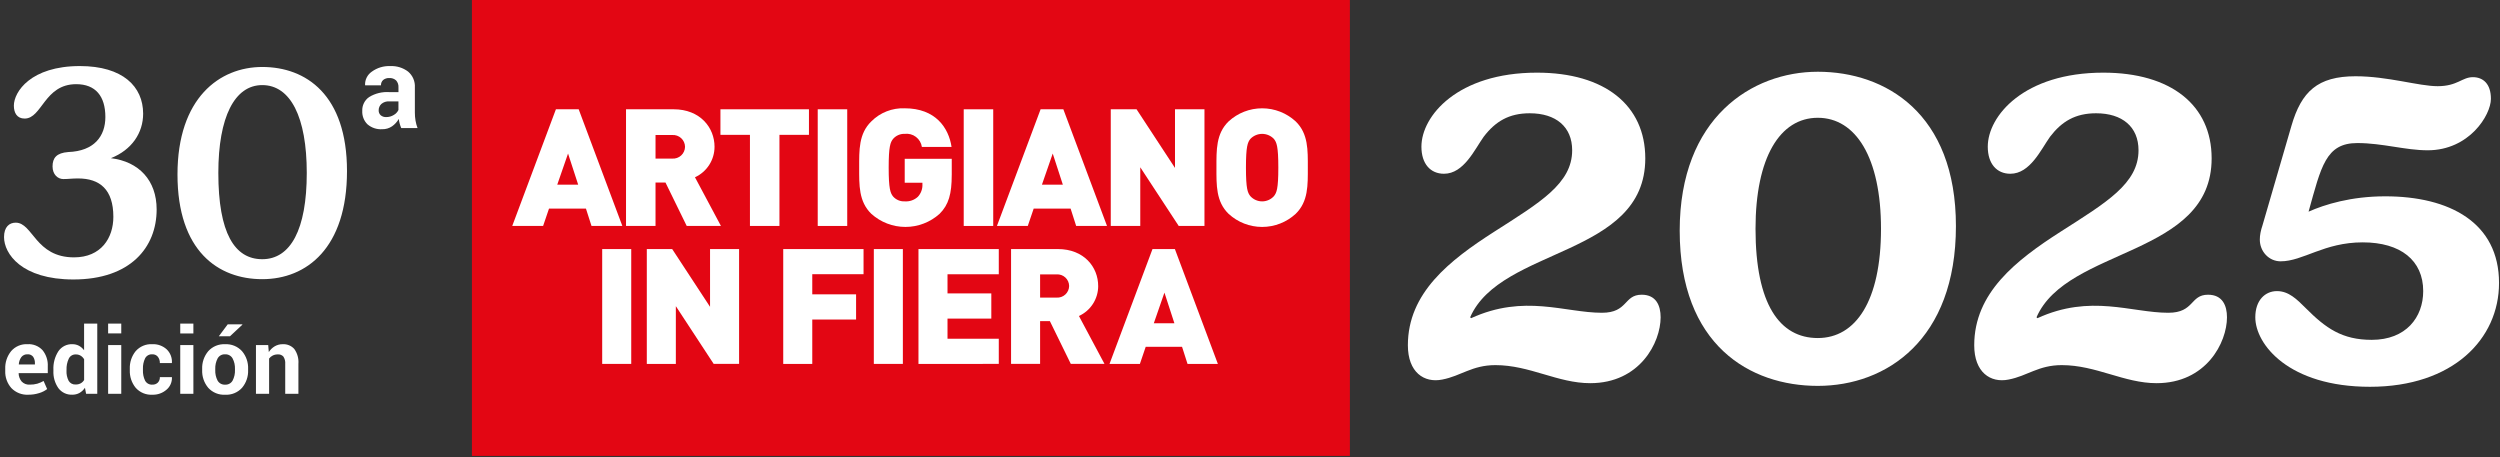
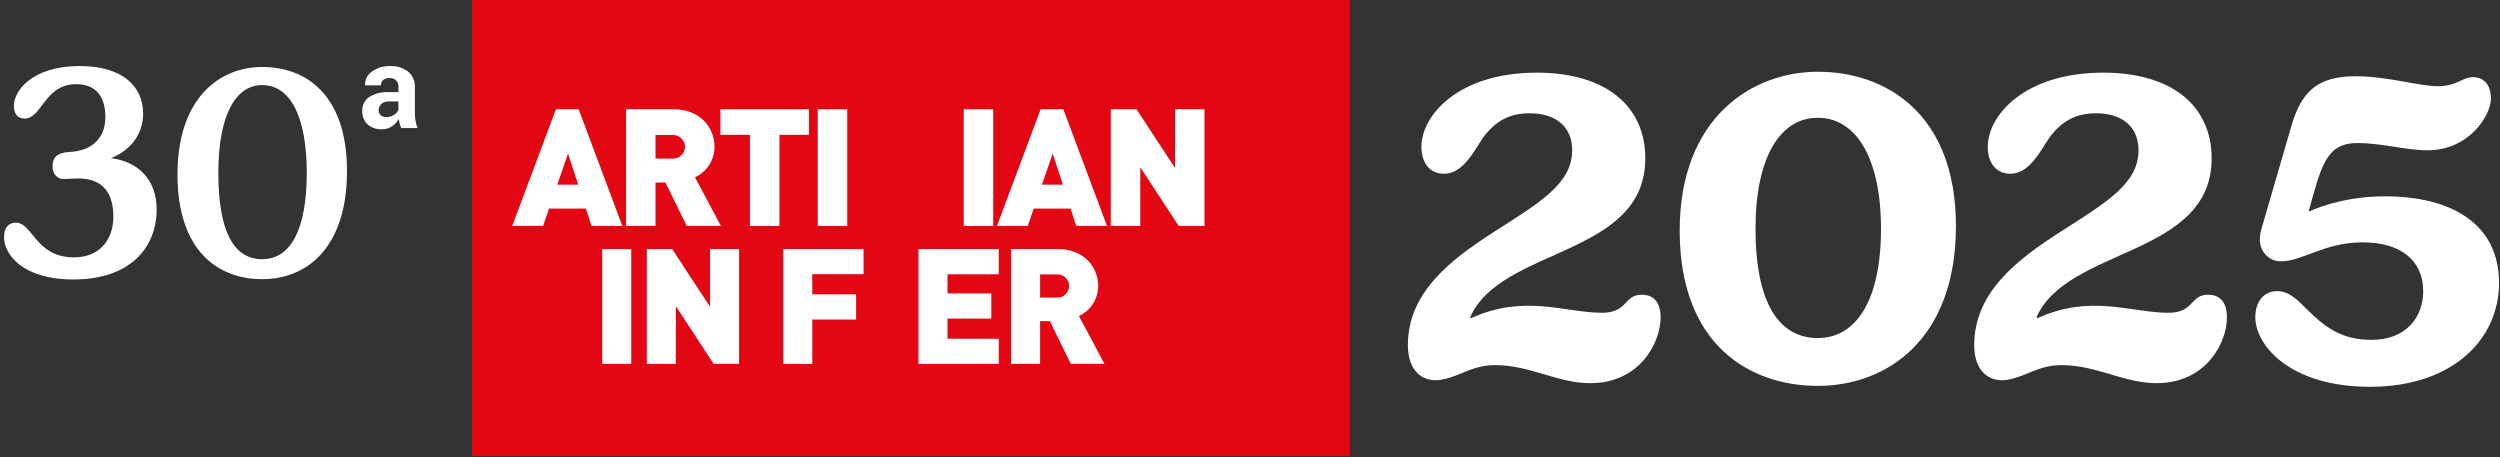
<svg xmlns="http://www.w3.org/2000/svg" width="492" height="90" viewBox="0 0 492 90" fill="none">
  <rect x="0" y="0" width="492" height="90" fill="#333333" stroke="none" />
  <path d="M265.657 0H92.874V89.723H265.657V0Z" fill="#E30613" />
  <path d="M124.227 49.017H118.512V71.615H124.227V49.017Z" fill="white" />
  <path d="M145.452 71.615V49.015H139.737V60.383L132.291 49.021H127.291V71.621H133.006V60.253L140.452 71.615H145.452Z" fill="white" />
  <path d="M169.946 53.968V49.016H154.14V71.616H159.855V62.883H168.477V57.931H159.855V53.964L169.946 53.968Z" fill="white" />
-   <path d="M177.684 49.017H171.969V71.615H177.684V49.017Z" fill="white" />
  <path d="M196.561 71.615V66.664H186.47V62.697H195.091V57.746H186.47V53.969H196.561V49.017H180.755V71.617L196.561 71.615Z" fill="white" />
  <path d="M210.407 56.283C210.402 56.599 210.333 56.91 210.205 57.198C210.076 57.487 209.889 57.745 209.657 57.959C209.425 58.173 209.151 58.337 208.854 58.442C208.556 58.547 208.24 58.59 207.925 58.568H204.692V53.998H207.925C208.24 53.976 208.556 54.019 208.854 54.124C209.151 54.228 209.425 54.393 209.657 54.606C209.889 54.82 210.076 55.079 210.205 55.367C210.333 55.656 210.402 55.967 210.407 56.283ZM216.122 56.283C216.122 52.57 213.346 49.015 208.186 49.015H198.977V71.615H204.692V63.204H206.619L210.734 71.615H217.363L212.334 62.189C213.465 61.671 214.424 60.839 215.096 59.792C215.768 58.745 216.125 57.527 216.125 56.283" fill="white" />
-   <path d="M231.121 63.617H227.071L229.161 57.587L231.121 63.617ZM239.677 71.617L231.219 49.017H226.81L218.352 71.617H224.332L225.475 68.253H232.627L233.705 71.617H239.677Z" fill="white" />
  <path d="M113.785 36.343H109.668L111.792 30.217L113.785 36.343ZM122.478 44.469L113.885 21.506H109.402L100.809 44.465H106.885L108.046 41.047H115.312L116.407 44.465L122.478 44.469Z" fill="white" />
  <path d="M134.815 28.89C134.811 29.211 134.741 29.527 134.61 29.82C134.479 30.113 134.29 30.376 134.054 30.594C133.818 30.811 133.54 30.978 133.237 31.084C132.935 31.191 132.613 31.234 132.293 31.212H129.008V26.569H132.293C132.613 26.547 132.934 26.59 133.237 26.697C133.54 26.803 133.818 26.97 134.054 27.187C134.29 27.404 134.479 27.667 134.61 27.96C134.741 28.253 134.811 28.569 134.815 28.89ZM140.621 28.89C140.621 25.117 137.801 21.506 132.558 21.506H123.201V44.465H129.007V35.919H130.965L135.145 44.465H141.881L136.771 34.888C137.92 34.361 138.893 33.516 139.575 32.452C140.258 31.389 140.62 30.151 140.62 28.888" fill="white" />
  <path d="M159.202 26.537V21.507H141.783V26.537H147.589V44.466H153.395V26.537H159.202Z" fill="white" />
  <path d="M166.734 21.509H160.928V44.468H166.734V21.509Z" fill="white" />
-   <path d="M187.305 34.44V31.248H178.048V35.956H181.533V36.278C181.553 36.726 181.484 37.173 181.33 37.594C181.175 38.015 180.938 38.401 180.633 38.729C180.286 39.048 179.877 39.293 179.432 39.448C178.987 39.602 178.515 39.664 178.044 39.629C177.615 39.651 177.185 39.575 176.789 39.407C176.392 39.24 176.039 38.984 175.754 38.661C175.224 37.984 174.892 37.178 174.892 32.986C174.892 28.794 175.223 28.02 175.754 27.343C176.036 27.014 176.388 26.754 176.785 26.581C177.182 26.407 177.612 26.326 178.044 26.343C178.834 26.246 179.63 26.462 180.262 26.944C180.894 27.426 181.313 28.136 181.429 28.923H187.267C186.703 25.15 184.115 21.313 178.043 21.313C176.83 21.264 175.619 21.469 174.488 21.913C173.357 22.357 172.331 23.031 171.474 23.893C168.986 26.311 169.086 29.536 169.086 32.986C169.086 36.436 168.985 39.661 171.474 42.079C173.318 43.74 175.711 44.66 178.193 44.66C180.675 44.66 183.068 43.74 184.912 42.079C186.704 40.306 187.301 38.145 187.301 34.437" fill="white" />
  <path d="M195.466 21.509H189.66V44.468H195.466V21.509Z" fill="white" />
  <path d="M209.168 36.343H205.053L207.177 30.217L209.168 36.343ZM217.861 44.469L209.268 21.51H204.789L196.196 44.469H202.268L203.429 41.051H210.695L211.79 44.469H217.861Z" fill="white" />
  <path d="M237.039 44.465V21.506H231.239V33.05L223.674 21.506H218.598V44.465H224.405V32.922L231.97 44.466L237.039 44.465Z" fill="white" />
-   <path d="M251.574 32.988C251.574 37.18 251.242 37.922 250.711 38.599C250.418 38.924 250.059 39.184 249.659 39.361C249.259 39.539 248.826 39.631 248.389 39.631C247.951 39.631 247.518 39.539 247.118 39.361C246.718 39.184 246.359 38.924 246.066 38.599C245.535 37.922 245.203 37.18 245.203 32.988C245.203 28.796 245.535 28.022 246.066 27.345C246.365 27.029 246.725 26.778 247.124 26.607C247.524 26.435 247.954 26.346 248.389 26.346C248.823 26.346 249.253 26.435 249.653 26.607C250.052 26.778 250.412 27.029 250.711 27.345C251.242 28.022 251.574 28.796 251.574 32.988ZM257.38 32.988C257.38 29.538 257.48 26.313 254.991 23.895C253.192 22.236 250.835 21.315 248.388 21.315C245.941 21.315 243.584 22.236 241.785 23.895C239.297 26.314 239.396 29.538 239.396 32.988C239.396 36.438 239.296 39.663 241.785 42.081C243.584 43.74 245.941 44.661 248.388 44.661C250.835 44.661 253.192 43.74 254.991 42.081C257.48 39.662 257.38 36.438 257.38 32.988Z" fill="white" />
-   <path d="M5.578 77.68C4.958 77.715 4.339 77.615 3.761 77.388C3.183 77.161 2.662 76.812 2.231 76.365C1.41 75.433 0.98 74.219 1.031 72.978V72.624C0.977 71.346 1.391 70.093 2.195 69.099C2.592 68.642 3.087 68.281 3.644 68.045C4.201 67.809 4.805 67.703 5.409 67.735C5.96 67.7 6.511 67.787 7.023 67.991C7.536 68.195 7.997 68.51 8.372 68.914C9.098 69.812 9.465 70.948 9.403 72.101V73.438H3.692L3.665 73.491C3.68 74.075 3.891 74.636 4.265 75.085C4.469 75.297 4.717 75.463 4.992 75.568C5.267 75.674 5.561 75.717 5.855 75.696C6.352 75.704 6.847 75.643 7.327 75.514C7.764 75.382 8.184 75.201 8.58 74.974L9.28 76.568C8.813 76.924 8.285 77.191 7.721 77.356C7.028 77.576 6.305 77.685 5.578 77.68ZM5.41 69.728C5.182 69.715 4.954 69.757 4.745 69.851C4.537 69.944 4.353 70.085 4.21 70.264C3.908 70.679 3.732 71.172 3.701 71.685L3.719 71.729H6.872V71.534C6.897 71.069 6.775 70.607 6.525 70.214C6.394 70.047 6.224 69.915 6.029 69.83C5.835 69.745 5.622 69.71 5.41 69.728ZM10.51 72.783C10.449 71.492 10.79 70.214 11.488 69.126C11.792 68.679 12.204 68.317 12.687 68.073C13.169 67.83 13.706 67.714 14.246 67.736C14.696 67.729 15.141 67.836 15.539 68.046C15.936 68.264 16.28 68.567 16.548 68.932V63.681H19.143V77.494H16.943L16.718 76.314C16.445 76.731 16.078 77.078 15.647 77.328C15.213 77.566 14.725 77.687 14.23 77.678C13.703 77.702 13.177 77.597 12.699 77.372C12.221 77.146 11.806 76.808 11.489 76.385C10.795 75.385 10.451 74.183 10.511 72.967L10.51 72.783ZM13.087 72.969C13.052 73.654 13.199 74.337 13.512 74.948C13.652 75.185 13.856 75.378 14.1 75.505C14.344 75.633 14.619 75.69 14.893 75.67C15.233 75.679 15.57 75.601 15.872 75.444C16.154 75.289 16.39 75.061 16.554 74.784V70.702C16.39 70.416 16.157 70.176 15.877 70.002C15.587 69.829 15.254 69.742 14.916 69.75C14.628 69.737 14.342 69.811 14.096 69.96C13.849 70.11 13.652 70.329 13.53 70.591C13.211 71.279 13.061 72.033 13.092 72.791L13.087 72.969ZM23.864 77.494H21.278V67.914H23.864V77.494ZM23.864 65.619H21.278V63.68H23.864V65.619ZM29.992 75.696C30.189 75.706 30.385 75.676 30.569 75.607C30.753 75.538 30.921 75.432 31.063 75.296C31.199 75.153 31.304 74.984 31.373 74.799C31.442 74.614 31.473 74.417 31.463 74.22H33.818L33.836 74.273C33.855 74.734 33.768 75.193 33.58 75.615C33.393 76.036 33.111 76.409 32.756 76.704C31.99 77.364 31.004 77.713 29.993 77.682C29.379 77.718 28.764 77.614 28.195 77.379C27.626 77.143 27.118 76.782 26.708 76.323C25.91 75.345 25.497 74.108 25.548 72.847V72.581C25.498 71.32 25.908 70.084 26.702 69.103C27.108 68.642 27.613 68.279 28.179 68.042C28.746 67.805 29.359 67.7 29.972 67.735C31.01 67.687 32.025 68.049 32.797 68.744C33.153 69.084 33.431 69.499 33.61 69.958C33.789 70.417 33.865 70.909 33.833 71.401L33.815 71.454H31.461C31.479 71.01 31.341 70.573 31.072 70.219C30.941 70.056 30.772 69.926 30.581 69.841C30.39 69.756 30.181 69.717 29.972 69.728C29.683 69.707 29.394 69.772 29.141 69.914C28.888 70.056 28.683 70.27 28.551 70.528C28.248 71.168 28.104 71.871 28.13 72.578V72.844C28.101 73.556 28.245 74.264 28.551 74.907C28.689 75.164 28.898 75.376 29.154 75.516C29.41 75.656 29.701 75.719 29.992 75.696ZM38.059 77.496H35.472V67.914H38.058L38.059 77.496ZM38.059 65.621H35.472V63.682H38.058L38.059 65.621ZM39.786 72.621C39.735 71.342 40.163 70.09 40.986 69.11C41.402 68.65 41.915 68.288 42.488 68.052C43.061 67.815 43.679 67.709 44.298 67.742C44.919 67.709 45.54 67.814 46.116 68.05C46.692 68.286 47.208 68.647 47.628 69.106C48.455 70.086 48.883 71.34 48.828 72.621V72.807C48.883 74.089 48.455 75.345 47.628 76.327C47.21 76.784 46.696 77.144 46.123 77.378C45.549 77.613 44.931 77.718 44.312 77.686C43.692 77.719 43.072 77.615 42.497 77.38C41.922 77.145 41.406 76.785 40.987 76.327C40.16 75.345 39.732 74.089 39.787 72.807L39.786 72.621ZM42.363 72.807C42.33 73.535 42.489 74.259 42.823 74.907C42.972 75.165 43.19 75.377 43.453 75.517C43.717 75.657 44.014 75.721 44.311 75.7C44.606 75.718 44.9 75.652 45.159 75.51C45.418 75.369 45.633 75.157 45.777 74.9C46.114 74.253 46.275 73.529 46.242 72.8V72.614C46.272 71.891 46.109 71.174 45.772 70.534C45.626 70.274 45.41 70.061 45.148 69.919C44.887 69.776 44.59 69.71 44.293 69.728C43.997 69.711 43.702 69.777 43.443 69.921C43.184 70.064 42.97 70.278 42.827 70.538C42.494 71.177 42.333 71.893 42.362 72.614L42.363 72.807ZM44.816 63.828H47.694L47.712 63.881L45.259 66.181H43.059L44.816 63.828ZM52.785 67.914L52.9 69.287C53.197 68.818 53.601 68.427 54.078 68.145C54.554 67.871 55.096 67.73 55.645 67.738C56.069 67.715 56.492 67.787 56.884 67.949C57.276 68.11 57.628 68.357 57.912 68.672C58.526 69.528 58.815 70.575 58.727 71.625V77.494H56.132V71.632C56.179 71.12 56.052 70.606 55.772 70.175C55.637 70.026 55.47 69.911 55.284 69.836C55.097 69.762 54.896 69.731 54.696 69.746C54.346 69.739 53.999 69.813 53.682 69.963C53.397 70.102 53.149 70.308 52.96 70.563V77.494H50.372V67.914H52.785Z" fill="white" />
  <path d="M21.824 31.13C27.323 31.794 30.828 35.481 30.828 41.222C30.828 48.655 25.692 55 14.451 55C4.239 55 0.794 49.924 0.794 46.66C0.794 44.666 1.821 43.82 3.09 43.82C6.475 43.82 6.958 50.649 14.572 50.649C19.89 50.649 22.308 46.842 22.308 42.672C22.308 37.294 19.649 35.118 15.358 35.118C14.21 35.118 13.424 35.239 12.457 35.239C11.37 35.239 10.342 34.332 10.342 32.761C10.342 31.069 11.128 30.102 13.424 29.921C18.561 29.74 20.736 26.778 20.736 23.032C20.736 18.922 18.803 16.566 14.995 16.566C8.71 16.566 8.287 23.334 4.843 23.334C3.332 23.334 2.728 22.186 2.728 20.796C2.728 18.076 6.051 13 15.721 13C24.181 13 28.169 17.049 28.169 22.367C28.169 26.174 25.933 29.498 21.824 31.13Z" fill="white" />
  <path d="M51.609 54.94C42.968 54.94 34.93 49.44 34.93 34.332C34.93 19.285 43.209 13.181 51.609 13.181C60.251 13.181 68.289 18.681 68.289 33.668C68.289 48.776 60.372 54.94 51.609 54.94ZM51.609 51.011C57.169 51.011 60.372 45.21 60.372 34.03C60.372 23.032 57.169 16.747 51.609 16.747C46.171 16.747 42.968 23.032 42.968 34.03C42.968 45.875 46.171 51.011 51.609 51.011Z" fill="white" />
  <path d="M78.961 25.198C78.841 24.918 78.741 24.629 78.661 24.335C78.575 24.031 78.514 23.72 78.478 23.406C78.152 23.982 77.702 24.477 77.161 24.855C76.588 25.247 75.907 25.448 75.214 25.43C74.157 25.5 73.116 25.152 72.314 24.462C71.968 24.119 71.698 23.706 71.522 23.252C71.346 22.797 71.268 22.31 71.293 21.823C71.27 21.291 71.383 20.762 71.62 20.286C71.856 19.809 72.21 19.4 72.648 19.096C73.836 18.375 75.217 18.037 76.604 18.128H78.419V17.176C78.449 16.688 78.286 16.207 77.965 15.837C77.785 15.669 77.572 15.54 77.34 15.458C77.107 15.376 76.86 15.343 76.615 15.361C76.177 15.333 75.745 15.469 75.403 15.743C75.259 15.876 75.147 16.038 75.073 16.219C75 16.4 74.967 16.594 74.977 16.789H71.868L71.846 16.723C71.827 16.211 71.939 15.702 72.17 15.245C72.401 14.787 72.744 14.395 73.168 14.106C74.225 13.333 75.516 12.945 76.825 13.006C78.078 12.948 79.313 13.331 80.313 14.089C80.761 14.468 81.115 14.947 81.347 15.486C81.578 16.026 81.68 16.612 81.646 17.198V22.144C81.643 22.674 81.686 23.203 81.773 23.726C81.858 24.229 81.992 24.722 82.173 25.198H78.961ZM76.007 23.04C76.537 23.048 77.057 22.902 77.507 22.62C77.9 22.394 78.216 22.055 78.414 21.646V19.953H76.604C76.038 19.912 75.48 20.094 75.049 20.462C74.879 20.622 74.744 20.816 74.653 21.032C74.563 21.247 74.518 21.479 74.523 21.712C74.514 21.892 74.545 22.072 74.613 22.239C74.681 22.407 74.784 22.557 74.916 22.68C75.22 22.935 75.611 23.064 76.007 23.04Z" fill="white" />
  <path d="M323.792 31.175C323.792 50.538 295.368 48.584 289.328 62.441L289.506 62.619C299.987 57.822 307.981 61.553 315.265 61.553C320.417 61.553 319.529 58 323.082 58C325.924 58 326.812 60.132 326.812 62.441C326.812 67.415 322.726 75.409 312.956 75.409C306.56 75.409 301.053 71.856 294.302 71.856C289.683 71.856 287.552 73.988 283.821 74.699C280.268 75.409 277.07 73.278 277.07 67.948C277.07 57.645 285.242 51.249 294.125 45.564C303.007 39.879 309.403 36.149 309.403 29.576C309.403 24.957 306.205 22.292 301.053 22.292C296.967 22.292 294.302 23.891 291.993 26.911C290.216 29.398 288.085 34.195 284.176 34.195C281.512 34.195 279.735 32.24 279.735 28.865C279.735 22.825 286.841 14.298 302.474 14.298C315.798 14.298 323.792 20.693 323.792 31.175Z" fill="white" />
  <path d="M357.745 75.942C344.421 75.942 330.565 67.948 330.565 45.387C330.565 23.18 344.777 14.12 357.745 14.12C371.069 14.12 384.926 22.292 384.926 44.498C384.926 66.882 371.246 75.942 357.745 75.942ZM357.745 66.527C365.206 66.527 370.181 59.243 370.181 45.031C370.181 30.997 365.206 23.18 357.745 23.18C350.284 23.18 345.487 30.997 345.487 45.031C345.487 59.954 350.284 66.527 357.745 66.527Z" fill="white" />
  <path d="M435.25 31.175C435.25 50.538 406.826 48.584 400.786 62.441L400.963 62.619C411.445 57.822 419.439 61.553 426.723 61.553C431.874 61.553 430.986 58 434.539 58C437.382 58 438.27 60.132 438.27 62.441C438.27 67.415 434.184 75.409 424.413 75.409C418.018 75.409 412.511 71.856 405.76 71.856C401.141 71.856 399.009 73.988 395.278 74.699C391.725 75.409 388.528 73.278 388.528 67.948C388.528 57.645 396.7 51.249 405.582 45.564C414.465 39.879 420.86 36.149 420.86 29.576C420.86 24.957 417.662 22.292 412.511 22.292C408.425 22.292 405.76 23.891 403.45 26.911C401.674 29.398 399.542 34.195 395.634 34.195C392.969 34.195 391.193 32.24 391.193 28.865C391.193 22.825 398.299 14.298 413.932 14.298C427.256 14.298 435.25 20.693 435.25 31.175Z" fill="white" />
  <path d="M445.266 44.321L450.95 24.779C452.904 18.028 456.102 15.008 463.564 15.008C469.959 15.008 475.999 16.962 479.73 16.962C483.638 16.962 484.526 15.186 486.658 15.186C488.612 15.186 490.211 16.43 490.211 19.45C490.211 22.647 485.947 29.576 477.776 29.576C473.334 29.576 468.893 28.154 463.919 28.154C457.701 28.154 456.813 32.773 454.326 41.656C457.523 40.235 462.675 38.636 469.426 38.636C482.039 38.636 491.81 43.788 491.81 55.69C491.81 66.705 482.75 76.12 466.406 76.12C450.417 76.12 443.844 67.771 443.844 62.441C443.844 59.066 445.798 57.289 448.108 57.289C450.417 57.289 452.016 58.888 453.793 60.664C457.701 64.573 460.899 66.882 466.761 66.882C473.512 66.882 476.887 62.441 476.887 57.289C476.887 51.249 472.446 47.696 464.985 47.696C457.346 47.696 453.26 51.427 448.819 51.427C446.509 51.427 444.733 49.473 444.733 47.163C444.733 46.275 444.91 45.387 445.266 44.321Z" fill="white" />
</svg>